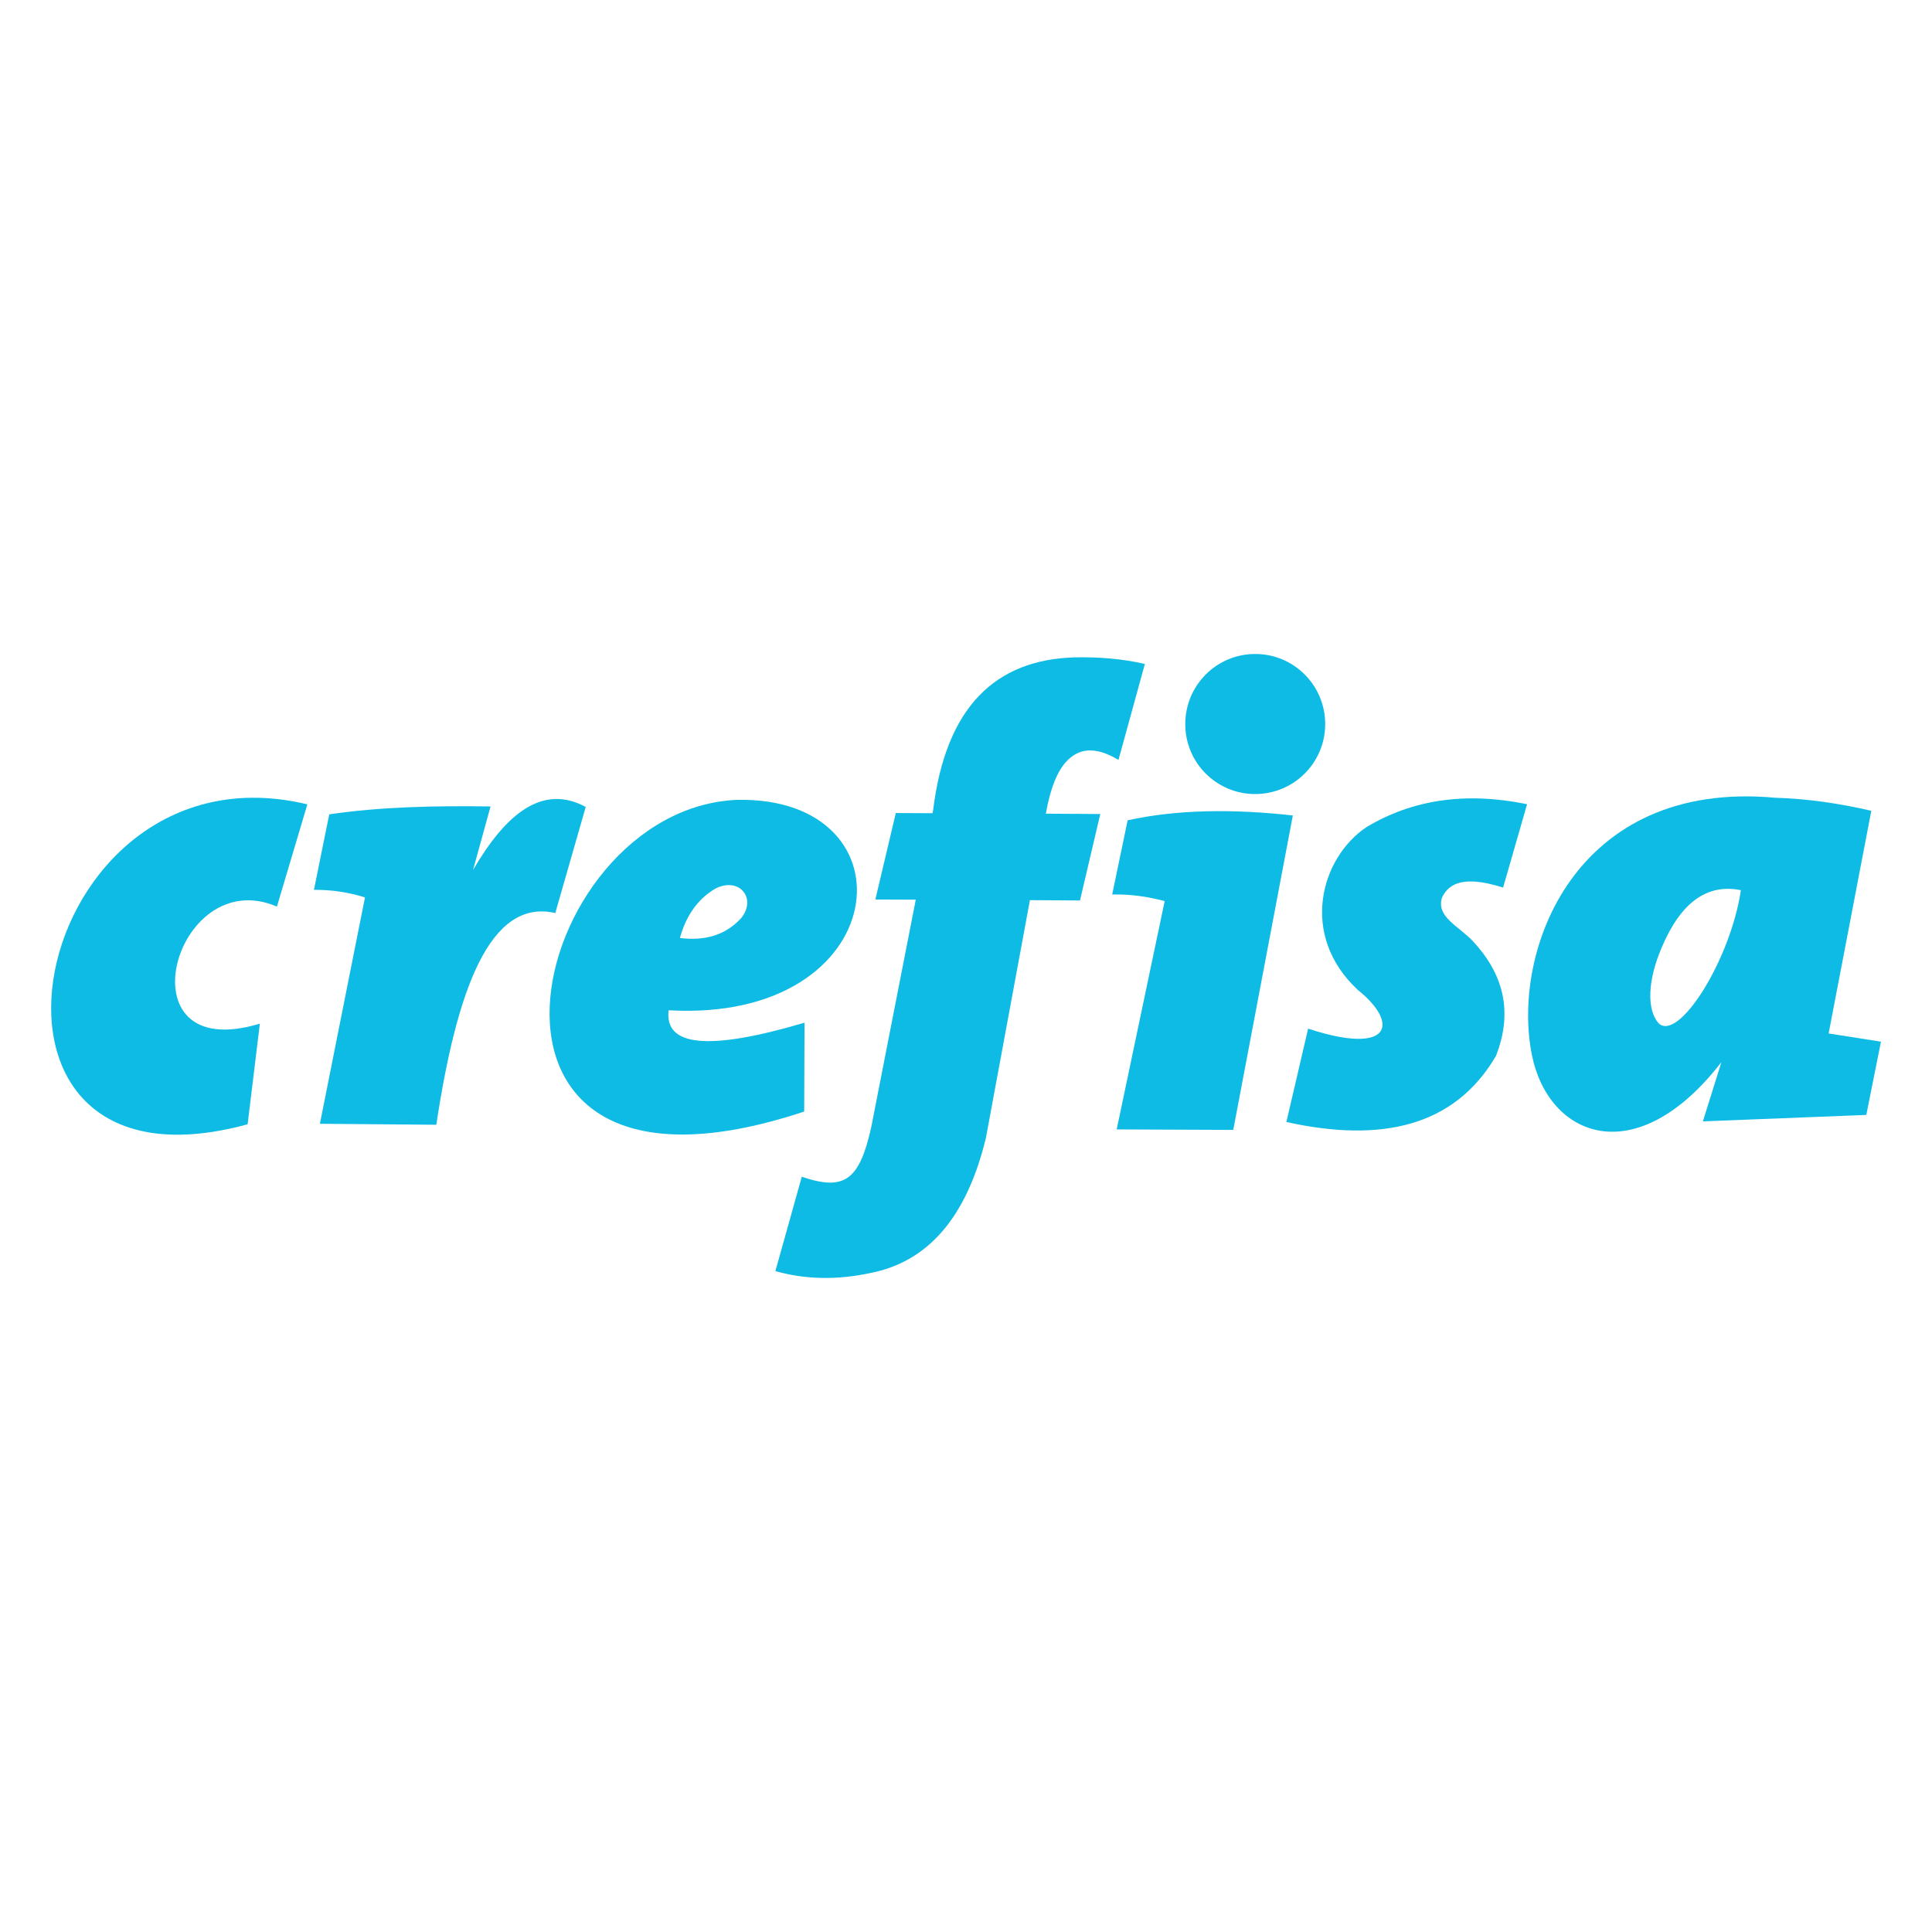
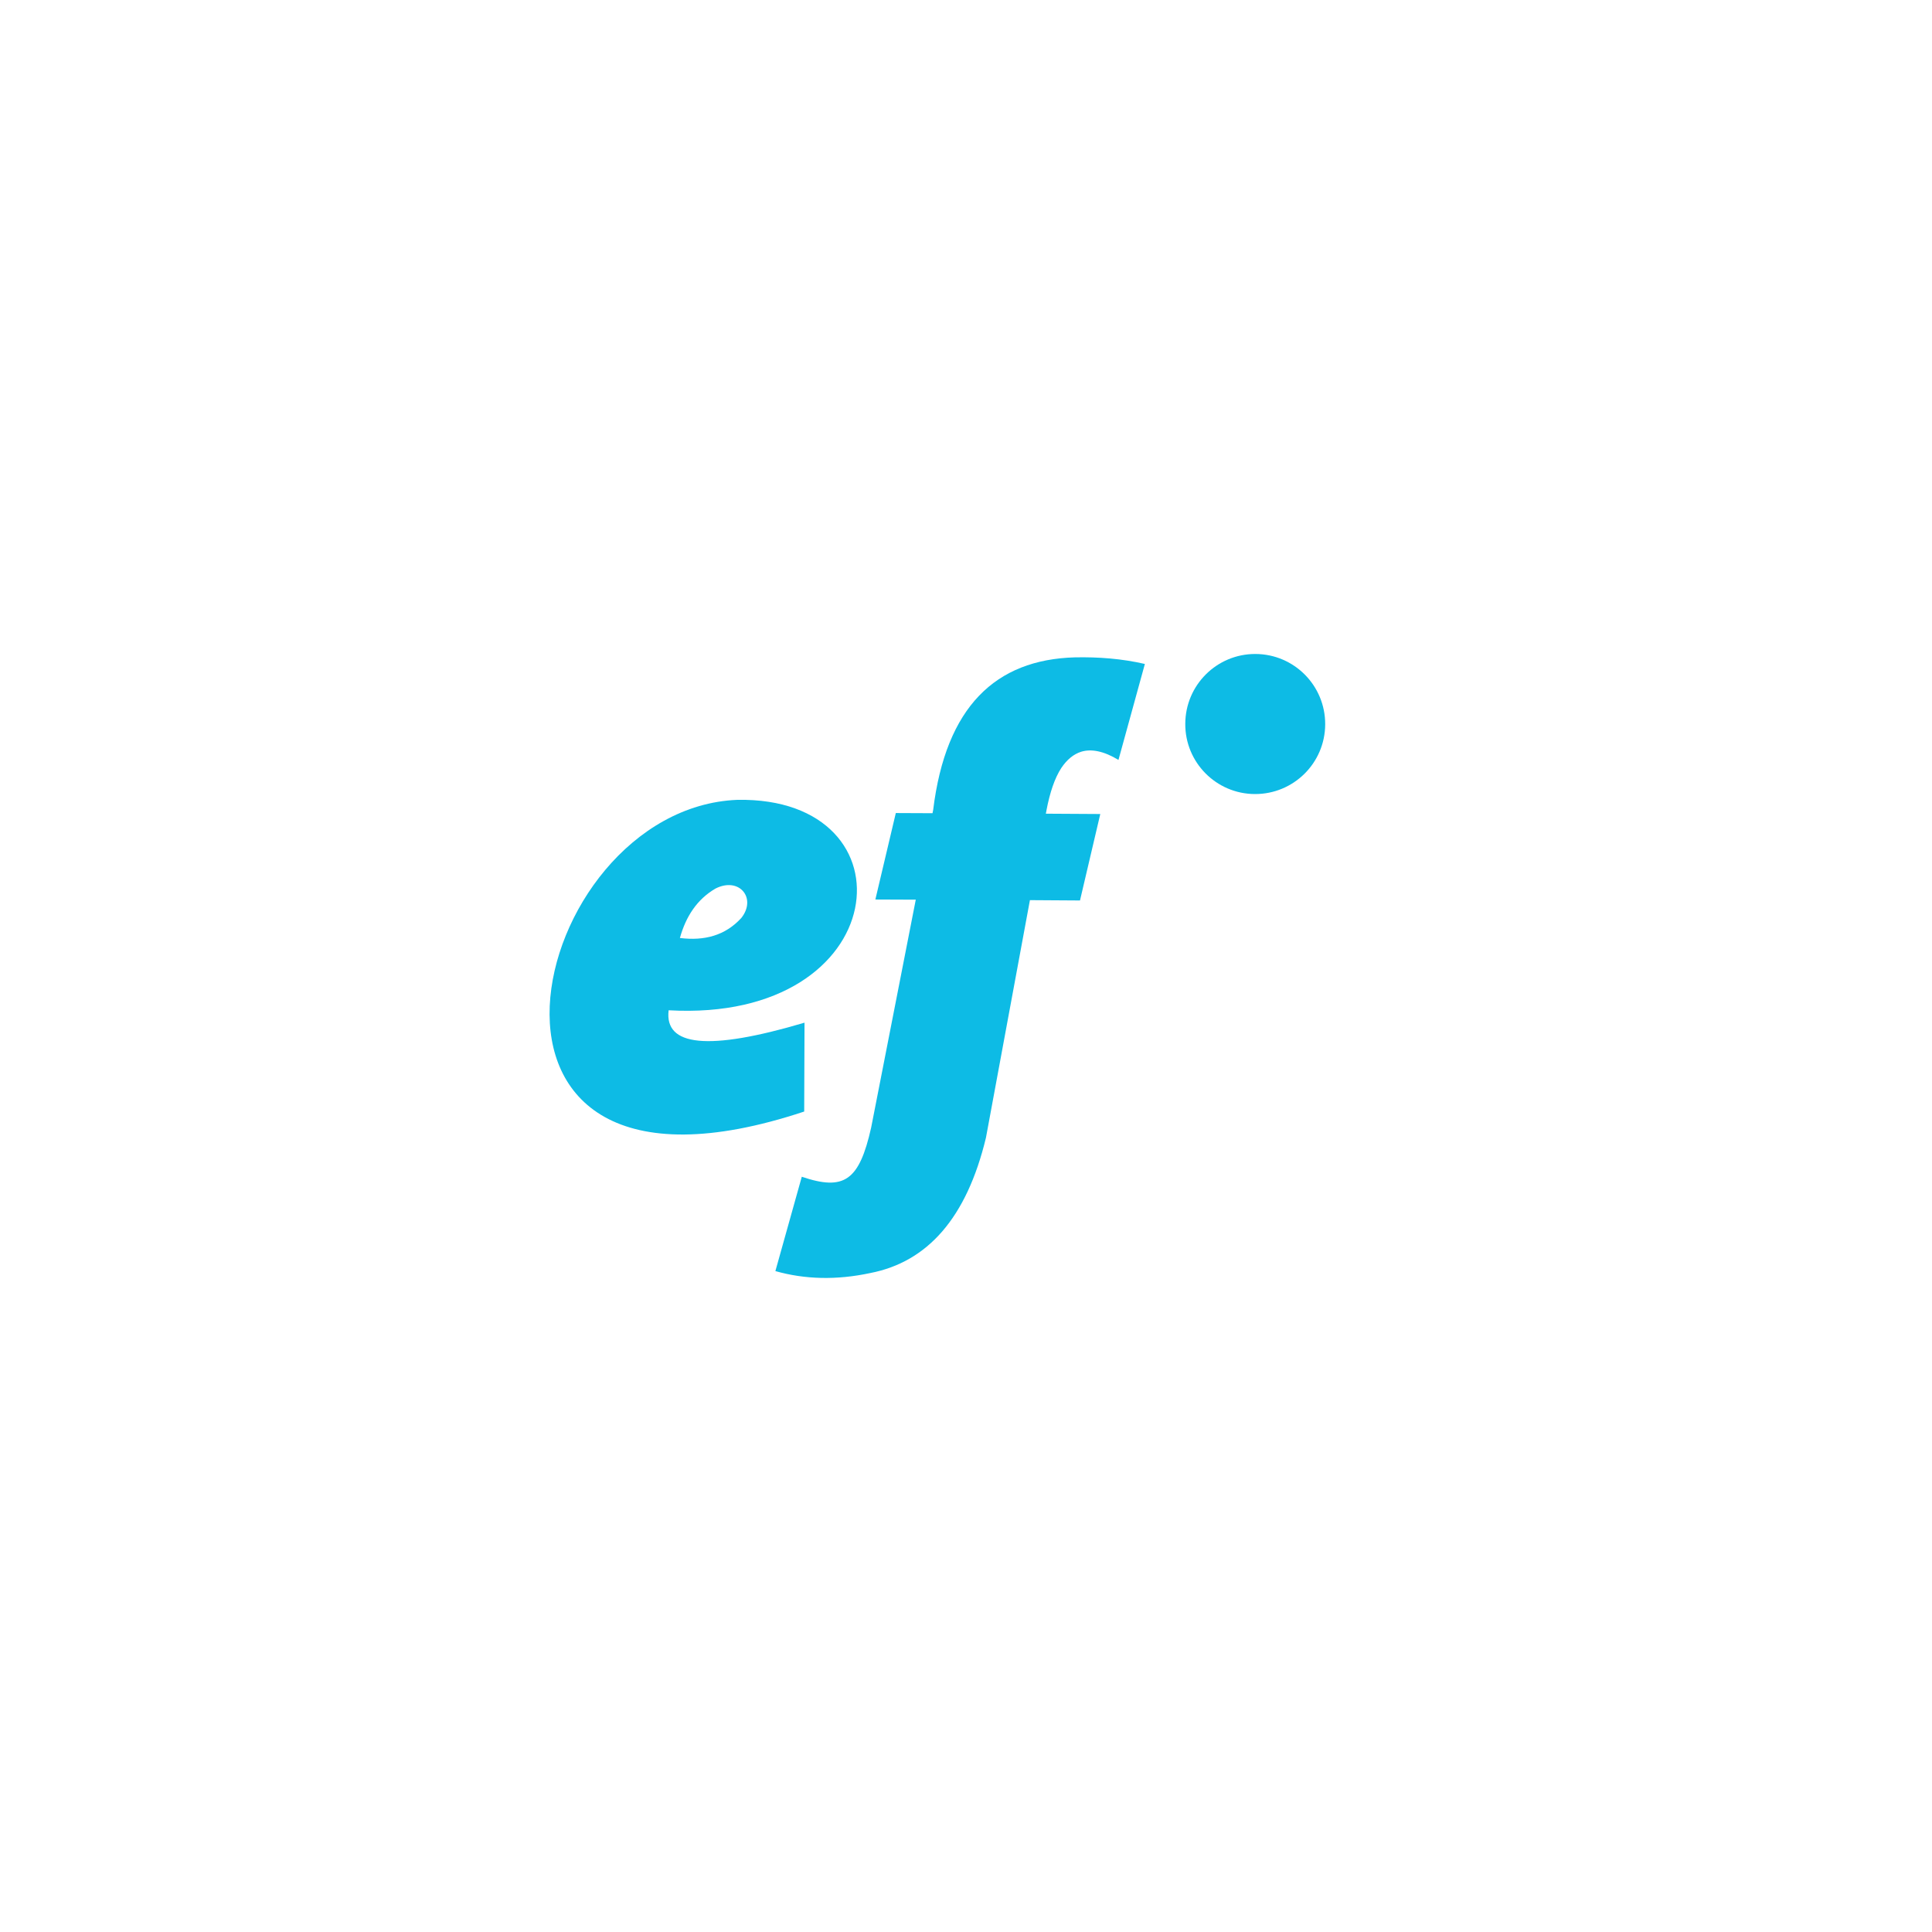
<svg xmlns="http://www.w3.org/2000/svg" xml:space="preserve" width="120px" height="120px" version="1.1" style="shape-rendering:geometricPrecision; text-rendering:geometricPrecision; image-rendering:optimizeQuality; fill-rule:evenodd; clip-rule:evenodd" viewBox="0 0 120 120">
  <defs>
    <style type="text/css">
   
    .fil0 {fill:#0DBBE5}
   
  </style>
  </defs>
  <g id="Camada_x0020_1">
    <g id="_2464062801840">
      <g>
-         <path class="fil0" d="M36.38 50.12c-2.68,-1.44 -4.95,0.4 -7,3.92l1.09 -3.95c-3.45,-0.05 -6.83,0.02 -10.02,0.49l-0.95 4.69c1.13,-0.01 2.18,0.16 3.17,0.47l-2.8 14.06 7.23 0.06c1.26,-8.33 3.31,-14.09 7.39,-13.15l1.89 -6.59z" />
-       </g>
+         </g>
      <g>
        <path class="fil0" d="M44.44 55.19c1.48,-0.75 2.57,0.6 1.61,1.82 -1,1.1 -2.3,1.44 -3.82,1.25 0.37,-1.33 1.06,-2.4 2.21,-3.07zm5.53 8.33c-6,1.78 -8.71,1.46 -8.44,-0.77 14.03,0.8 15.42,-13.28 4.26,-13.07 -13.14,0.54 -19.3,27.15 4.16,19.36l0.02 -5.52z" />
      </g>
      <path class="fil0" d="M77.94 49.32c2.4,0.01 4.36,-1.92 4.37,-4.33 0.01,-2.4 -1.92,-4.36 -4.33,-4.37 -2.4,-0.01 -4.35,1.93 -4.36,4.33 -0.02,2.4 1.92,4.36 4.32,4.37z" />
-       <path class="fil0" d="M70.04 50.95l-0.96 4.61c1.09,-0.03 2.18,0.12 3.26,0.41l-2.98 14.18 7.24 0.03 3.7 -19.53c-3.69,-0.41 -7.15,-0.38 -10.26,0.3z" />
-       <path class="fil0" d="M93.36 55.13l1.49 -5.18c-3.85,-0.79 -7.15,-0.27 -9.97,1.42 -2.84,1.89 -4.21,6.7 -0.55,10.11 2.66,2.14 2.02,4.09 -3.08,2.41l-1.35 5.8c5.92,1.31 10.46,0.27 13.02,-4.11 1.09,-2.8 0.43,-5.14 -1.48,-7.17 -0.92,-0.93 -2.2,-1.47 -1.89,-2.62 0.55,-1.26 1.98,-1.24 3.81,-0.66z" />
      <g>
-         <path class="fil0" d="M103.02 63.56c-0.74,-0.84 -0.7,-2.66 0.21,-4.75 1.18,-2.78 2.82,-3.94 4.9,-3.52 -0.64,4.32 -3.86,9.44 -5.11,8.27zm10.56 0.63l2.65 -13.83c-1.98,-0.46 -3.97,-0.75 -5.96,-0.81 -12.49,-1.15 -16.42,9.55 -15.12,15.98 1.02,5.08 6.44,7.33 11.77,0.44l-1.15 3.68 10.15 -0.4 0.91 -4.55 -3.25 -0.51z" />
-       </g>
+         </g>
      <g>
        <path class="fil0" d="M65 50.32c0.21,-1.1 0.51,-1.99 0.92,-2.62 0.35,-0.52 0.76,-0.86 1.24,-1.01 0.63,-0.19 1.4,-0.04 2.31,0.51l1.64 -5.96c-1.43,-0.33 -2.89,-0.44 -4.35,-0.41 -4.92,0.14 -8.01,3.06 -8.8,9.48l-0.04 0.2 -2.28 -0.01 -1.27 5.37 2.51 0.01 -2.77 14.15c-0.74,3.31 -1.68,3.95 -4.31,3.06l-1.64 5.86c1.84,0.52 3.8,0.57 5.9,0.12 3.54,-0.69 5.98,-3.41 7.18,-8.41l2.73 -14.75 3.11 0.02 1.26 -5.37 -3.38 -0.02 0.04 -0.22z" />
      </g>
-       <path class="fil0" d="M15.38 69.83l0.76 -6.25c-8.76,2.66 -5.31,-10.01 1.06,-7.27l1.89 -6.35c-17.42,-4.19 -23.18,25.2 -3.71,19.87z" />
    </g>
  </g>
</svg>